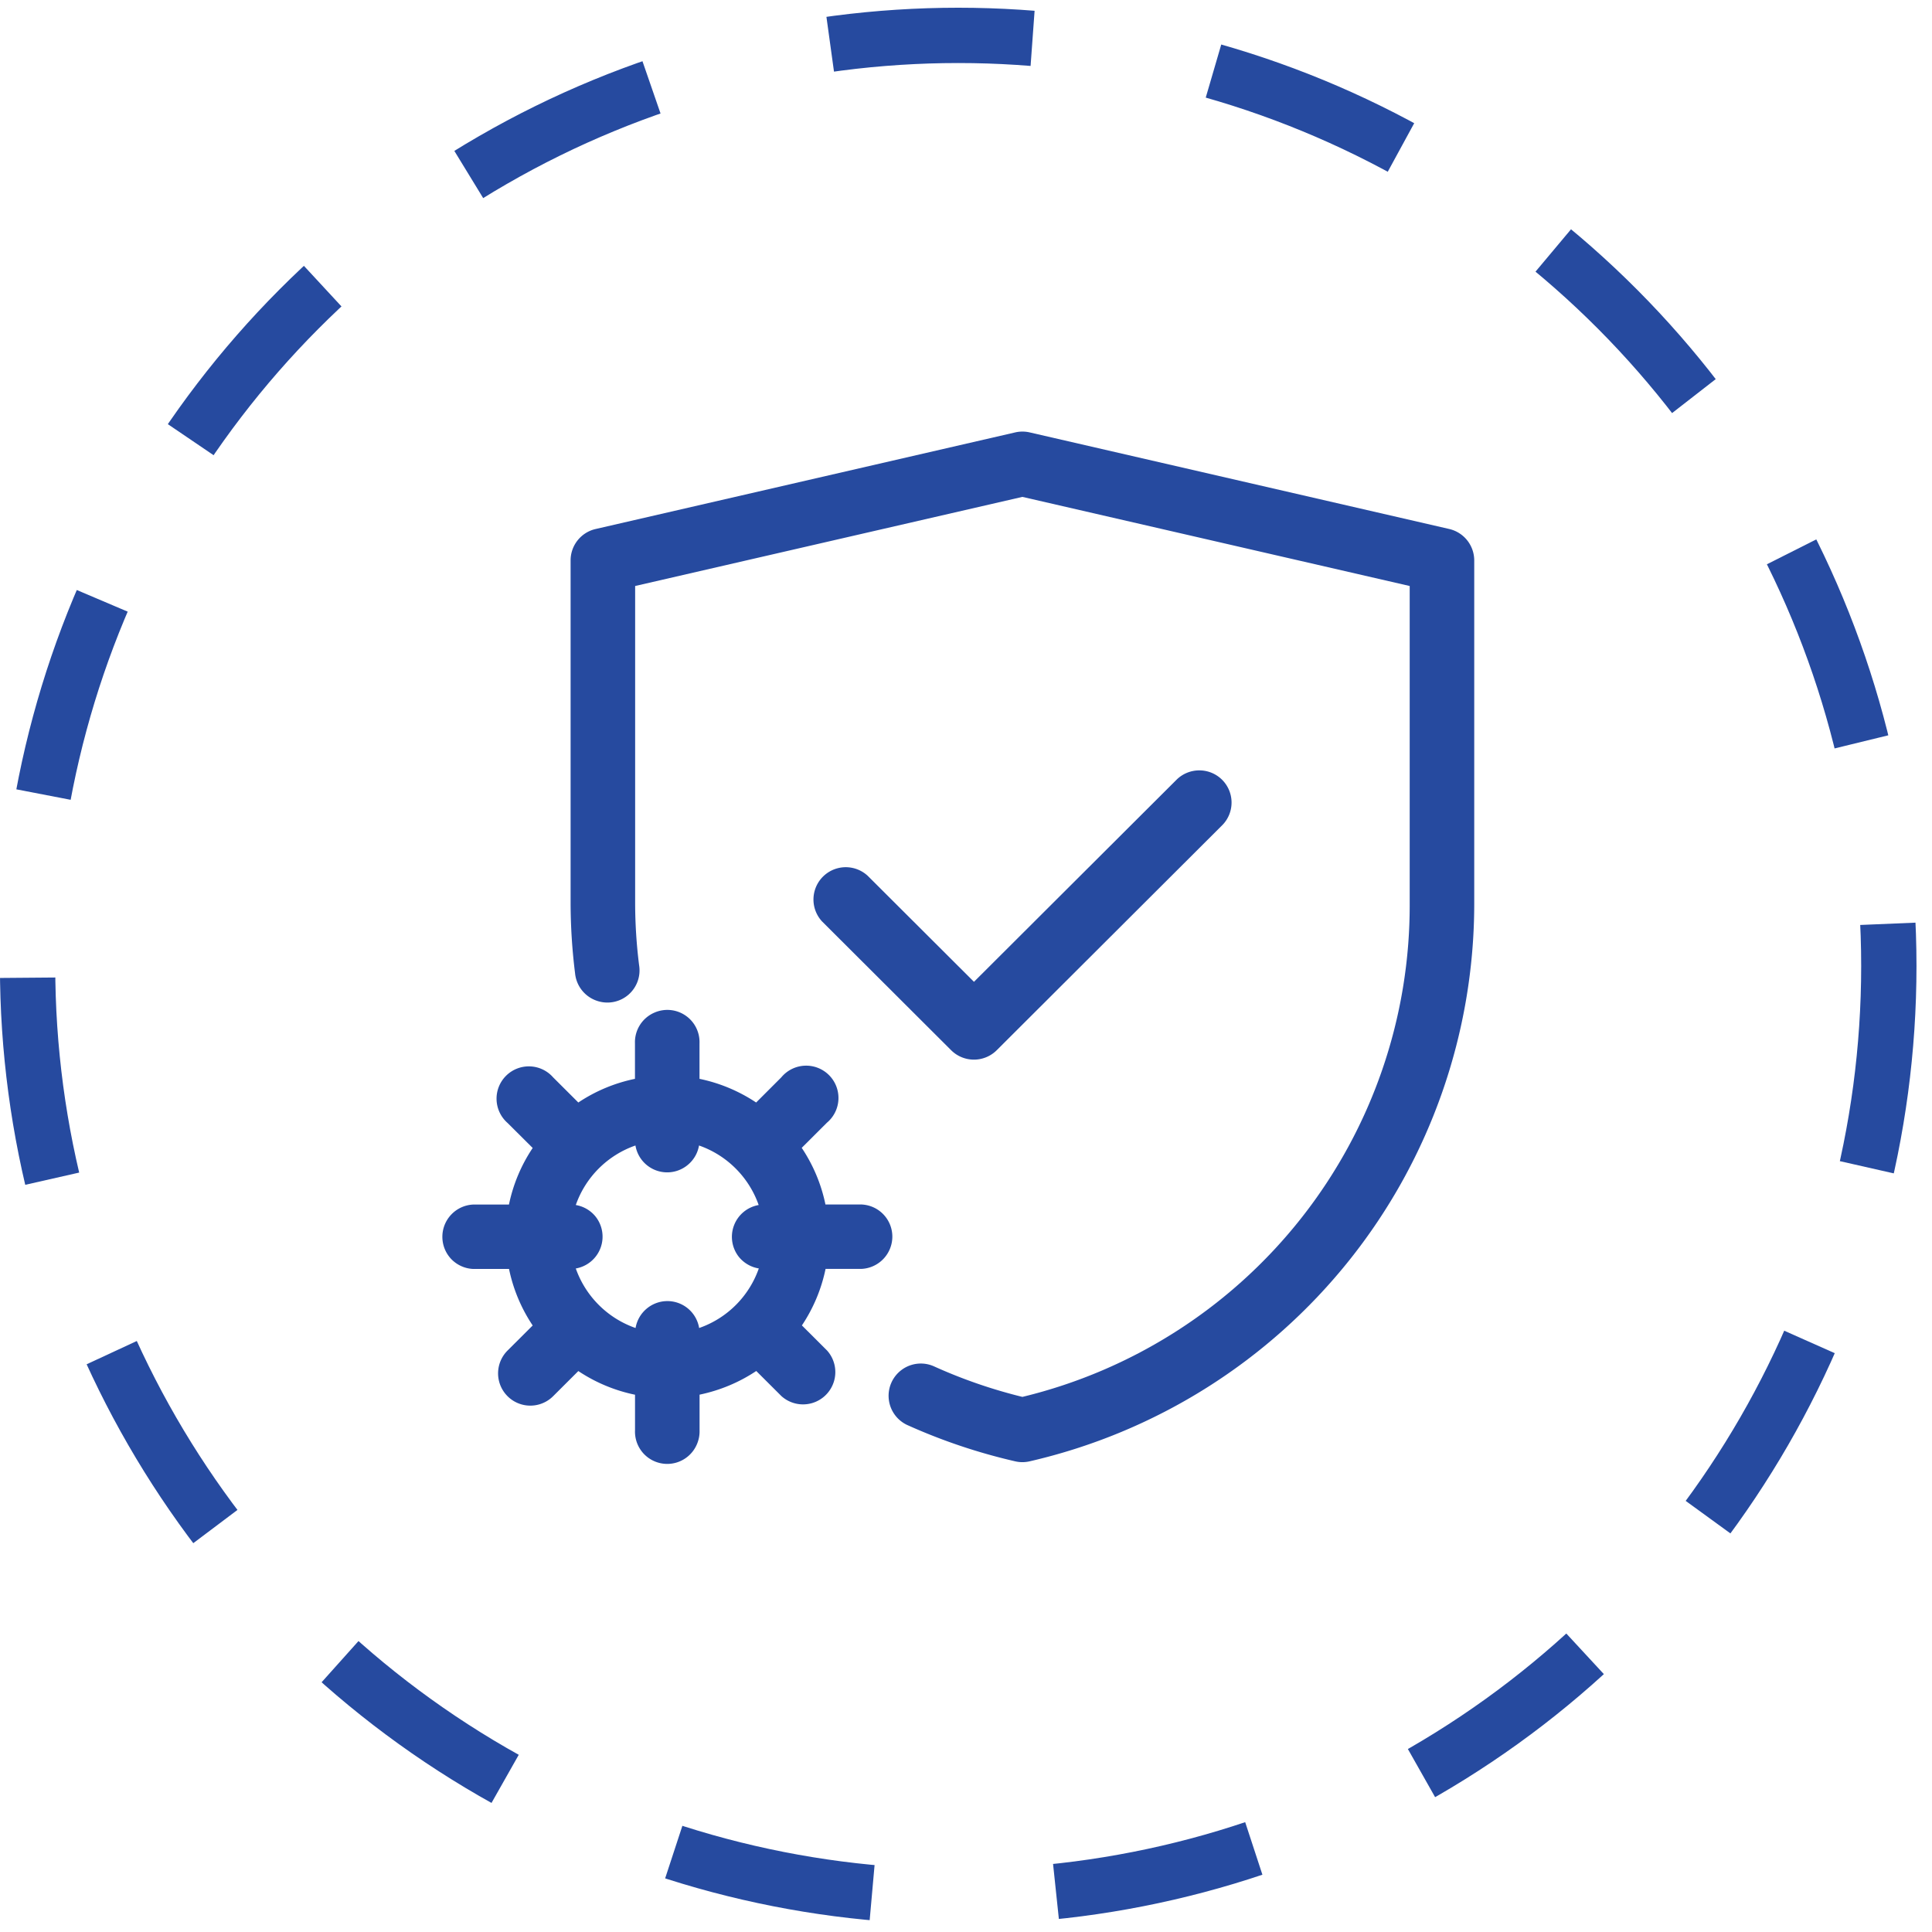
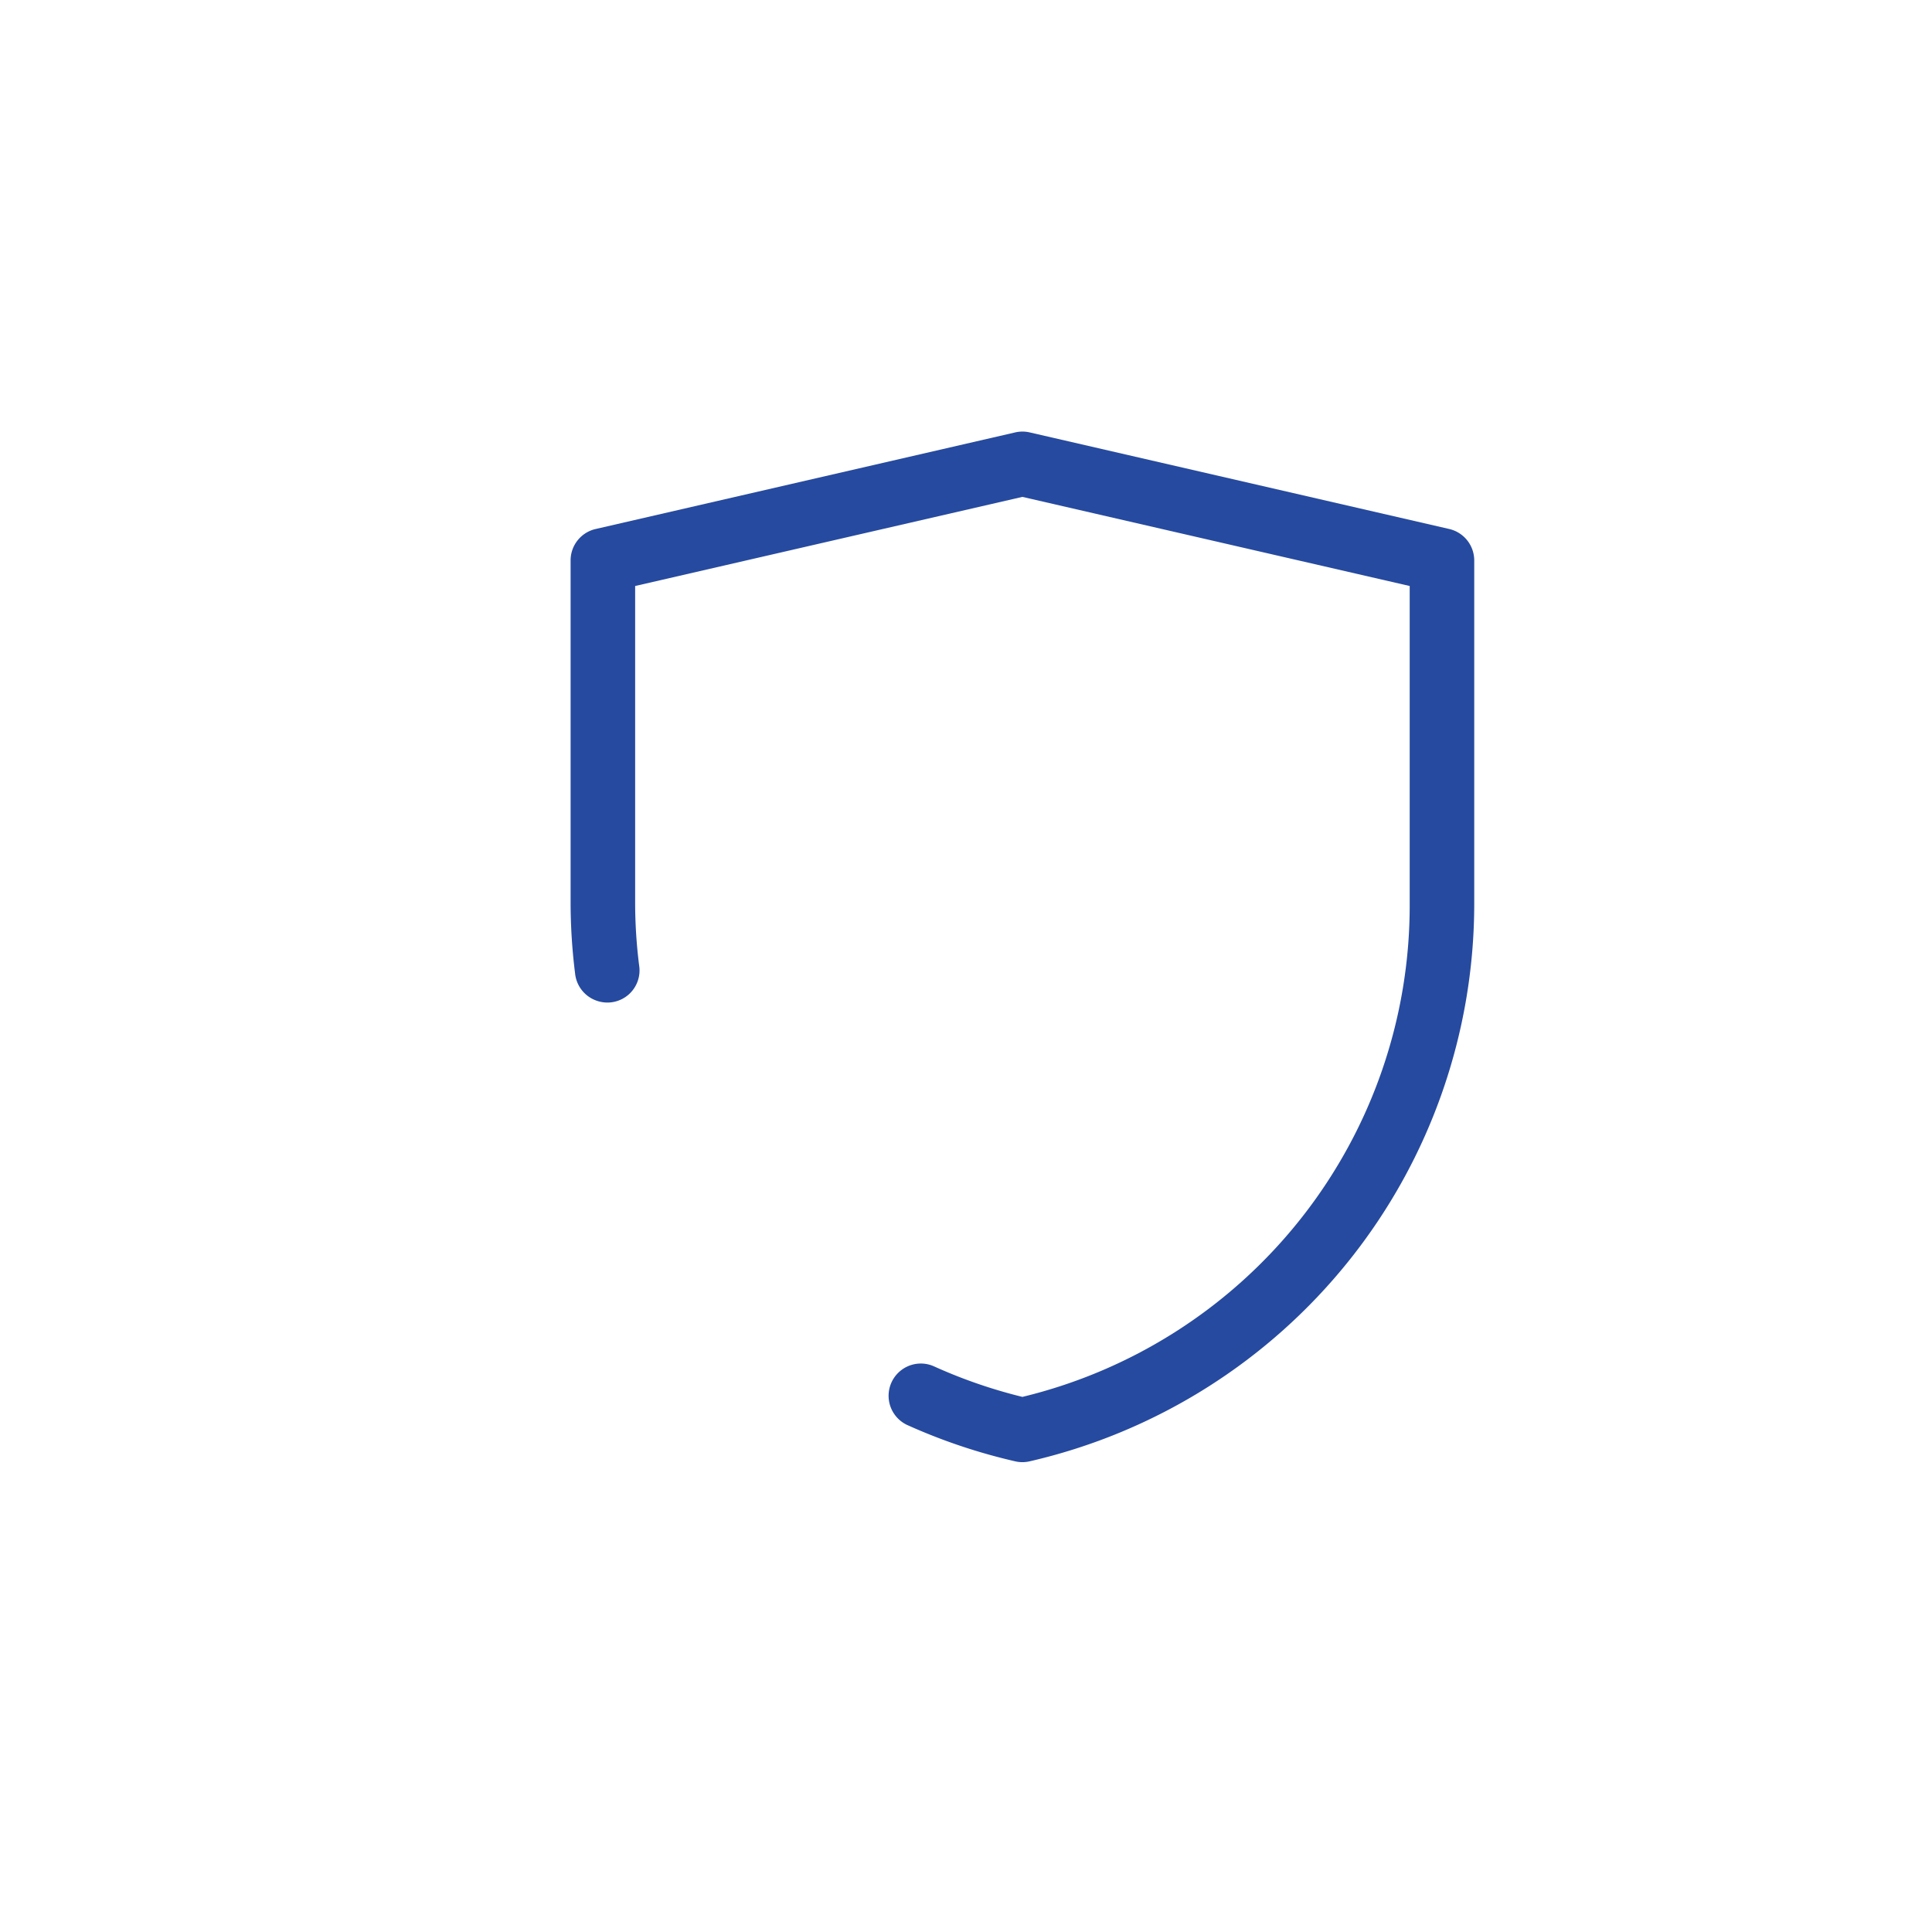
<svg xmlns="http://www.w3.org/2000/svg" width="32" height="32" viewBox="0 0 32 32" fill="none">
-   <path d="m16.51 17.394 3.742-3.734a.533.533 0 0 0-.381-.9.536.536 0 0 0-.375.146l-3.364 3.356-1.76-1.756a.535.535 0 0 0-.757.755l2.139 2.134a.535.535 0 0 0 .756-.001zM14.26 19.95h-.588a2.65 2.65 0 0 0-.393-.938l.417-.416a.535.535 0 1 0-.755-.752l-.417.417a2.663 2.663 0 0 0-.938-.392v-.588a.533.533 0 0 0-.744-.51.533.533 0 0 0-.325.51v.588c-.335.069-.654.202-.938.392l-.417-.416a.535.535 0 1 0-.756.754l.417.415a2.65 2.65 0 0 0-.393.937h-.589a.535.535 0 0 0-.366.904c.097.1.228.158.366.163h.59c.069.334.202.652.392.936l-.417.416a.533.533 0 0 0 .756.755l.417-.416c.285.19.604.323.939.392v.588a.534.534 0 0 0 1.034.21.534.534 0 0 0 .035-.21V23.1c.335-.07.654-.202.939-.392l.417.416a.535.535 0 0 0 .756-.755l-.417-.416a2.65 2.65 0 0 0 .392-.936h.59a.536.536 0 0 0 .516-.534.533.533 0 0 0-.516-.533l-.003-.002zm-1.692 1.06a1.606 1.606 0 0 1-.988.986.533.533 0 0 0-.871-.319.533.533 0 0 0-.182.319 1.613 1.613 0 0 1-.99-.986.535.535 0 0 0 .319-.87.535.535 0 0 0-.319-.181 1.607 1.607 0 0 1 .988-.986.533.533 0 0 0 .871.318.533.533 0 0 0 .182-.318 1.61 1.61 0 0 1 .988.986.535.535 0 0 0-.319.87c.082.095.195.16.32.18h.001z" fill="#264A9F" />
  <path d="M16.934 24.218a.531.531 0 0 1-.12-.014 9.548 9.548 0 0 1-1.793-.604.534.534 0 0 1 .442-.972c.474.215.966.385 1.471.509a8.393 8.393 0 0 0 4.629-2.974 8.362 8.362 0 0 0 1.786-5.195V9.706L16.934 8.23 10.52 9.706v5.261c.001.342.023.684.066 1.023a.532.532 0 0 1-.675.594.535.535 0 0 1-.386-.463 9.5 9.5 0 0 1-.074-1.154V9.284a.533.533 0 0 1 .415-.522l6.949-1.6a.536.536 0 0 1 .24 0l6.95 1.6a.535.535 0 0 1 .413.523v5.683a9.467 9.467 0 0 1-2.065 5.9 9.502 9.502 0 0 1-5.298 3.336.537.537 0 0 1-.12.014z" fill="#264A9F" />
-   <circle cx="15.871" cy="16" r="15.414" stroke="#264A9F" stroke-width=".916" stroke-dasharray="3.36 3.05" />
</svg>